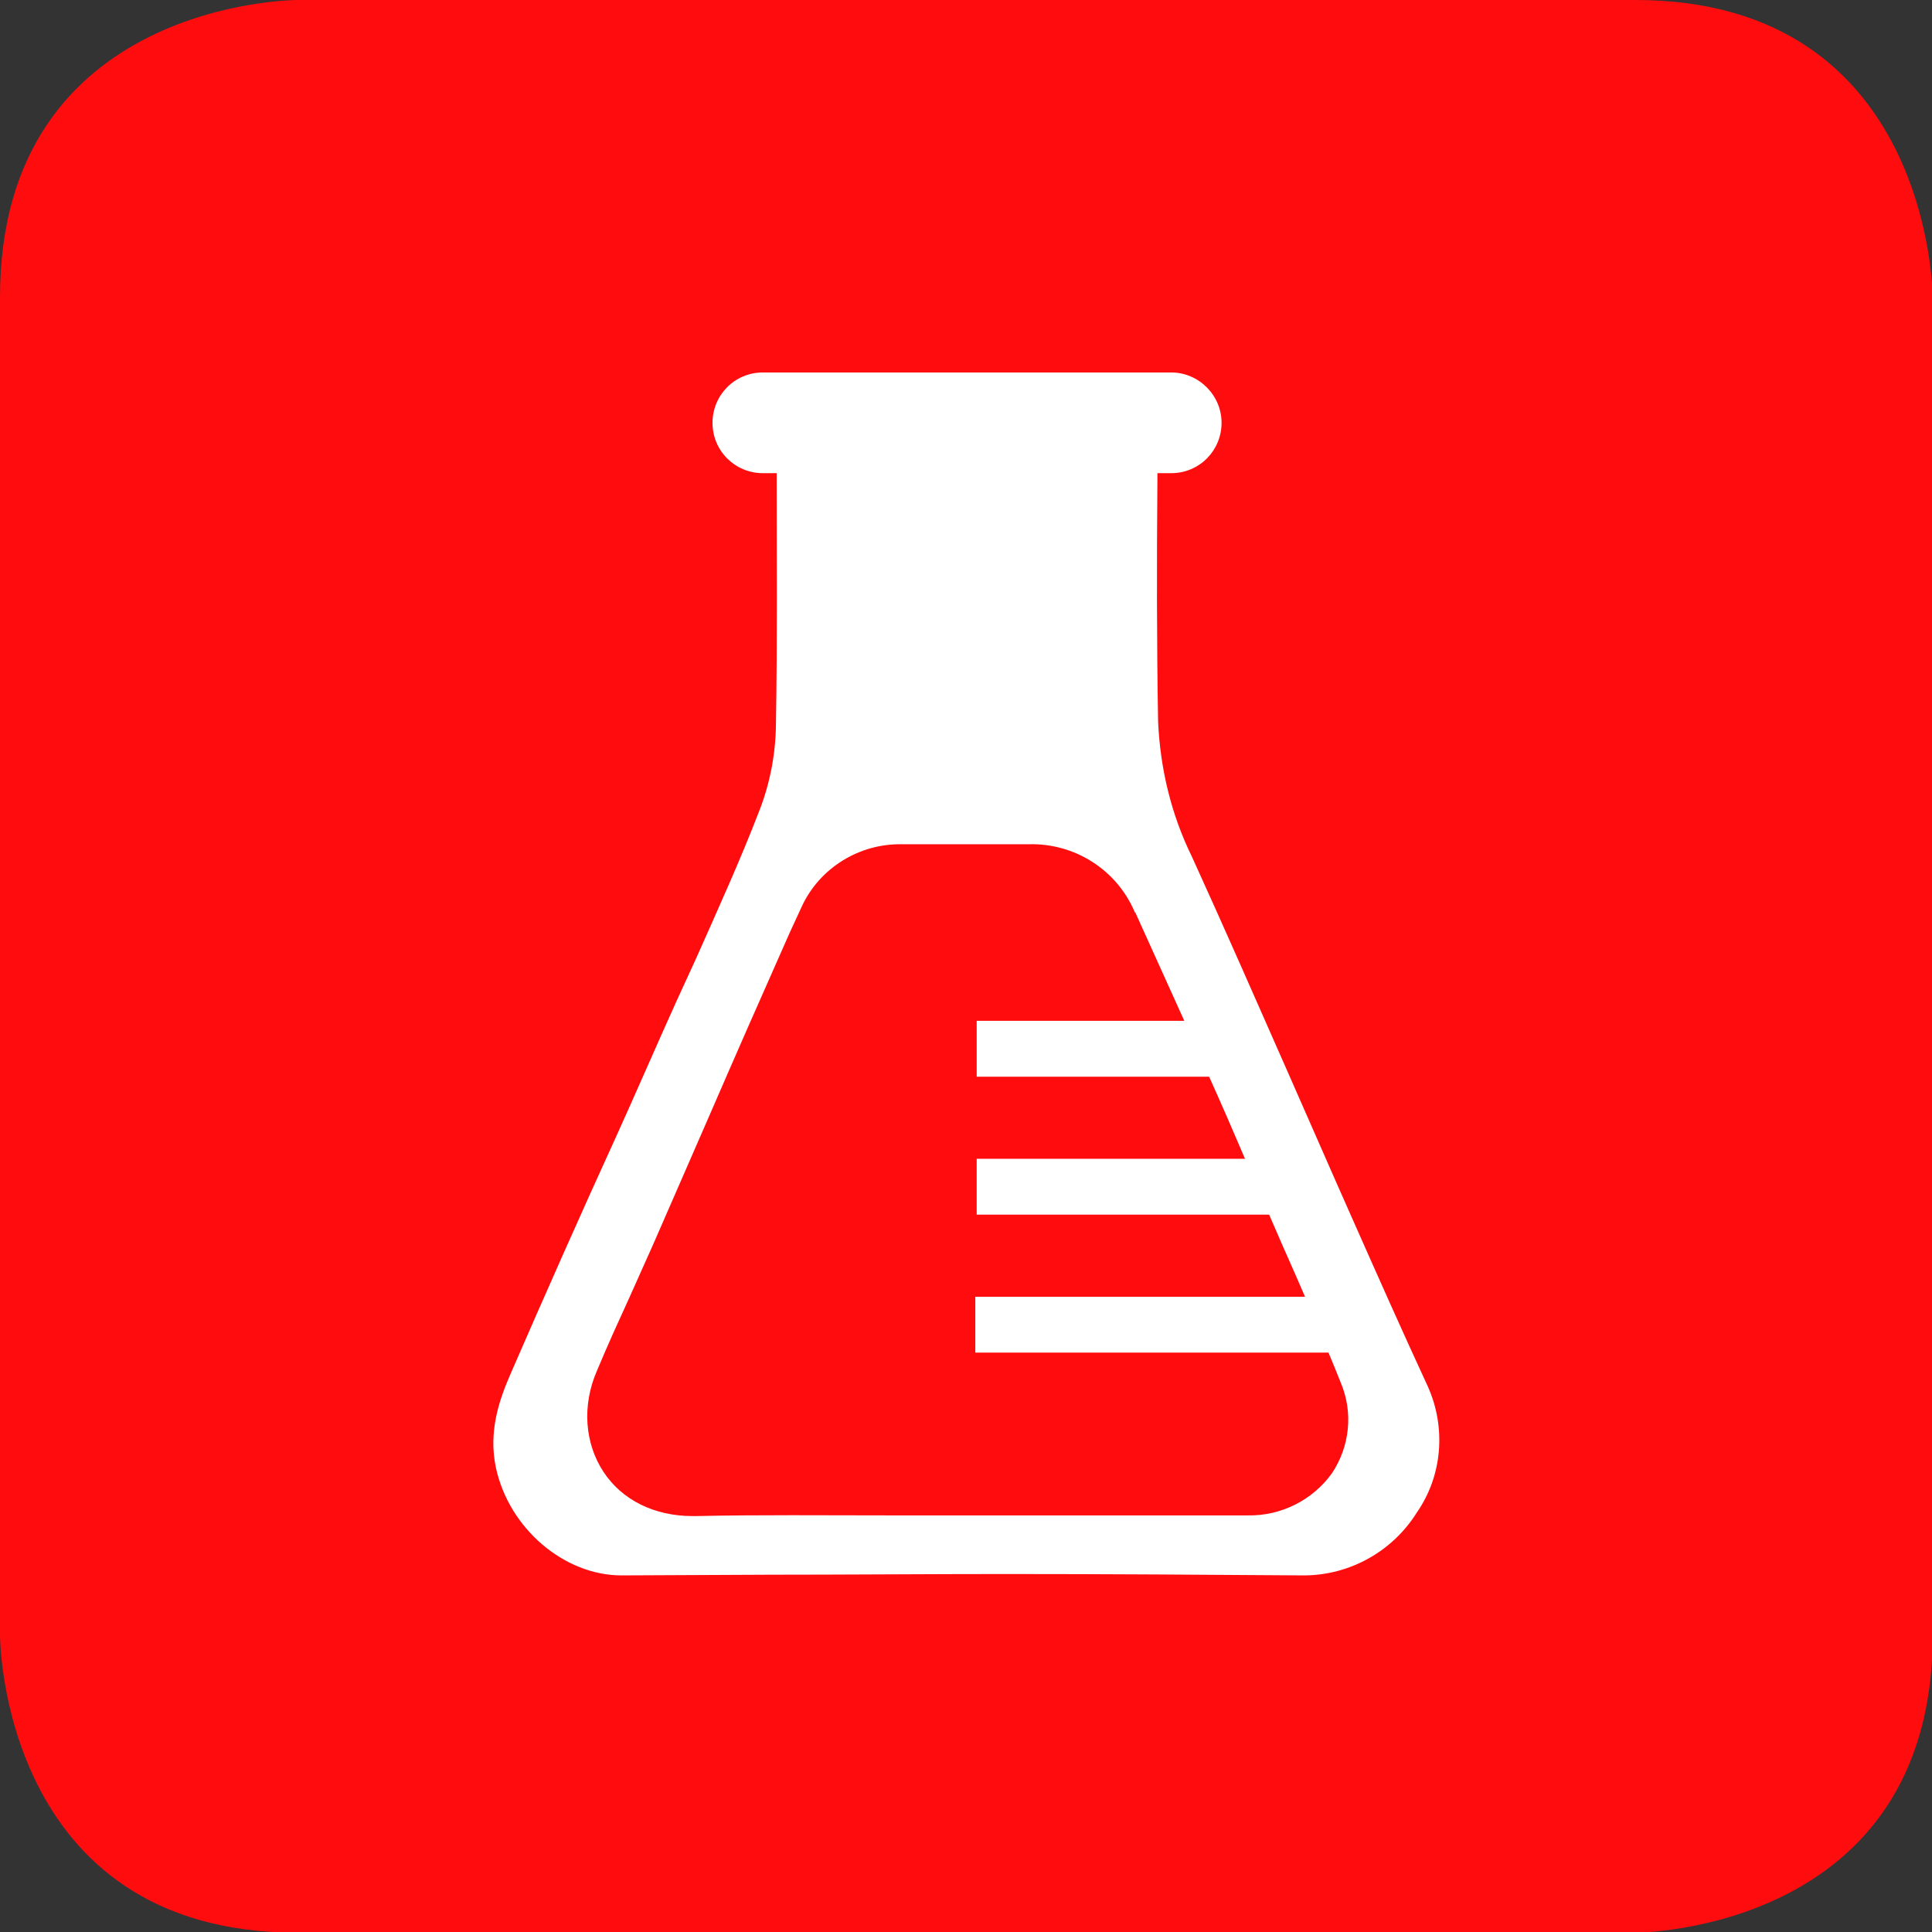
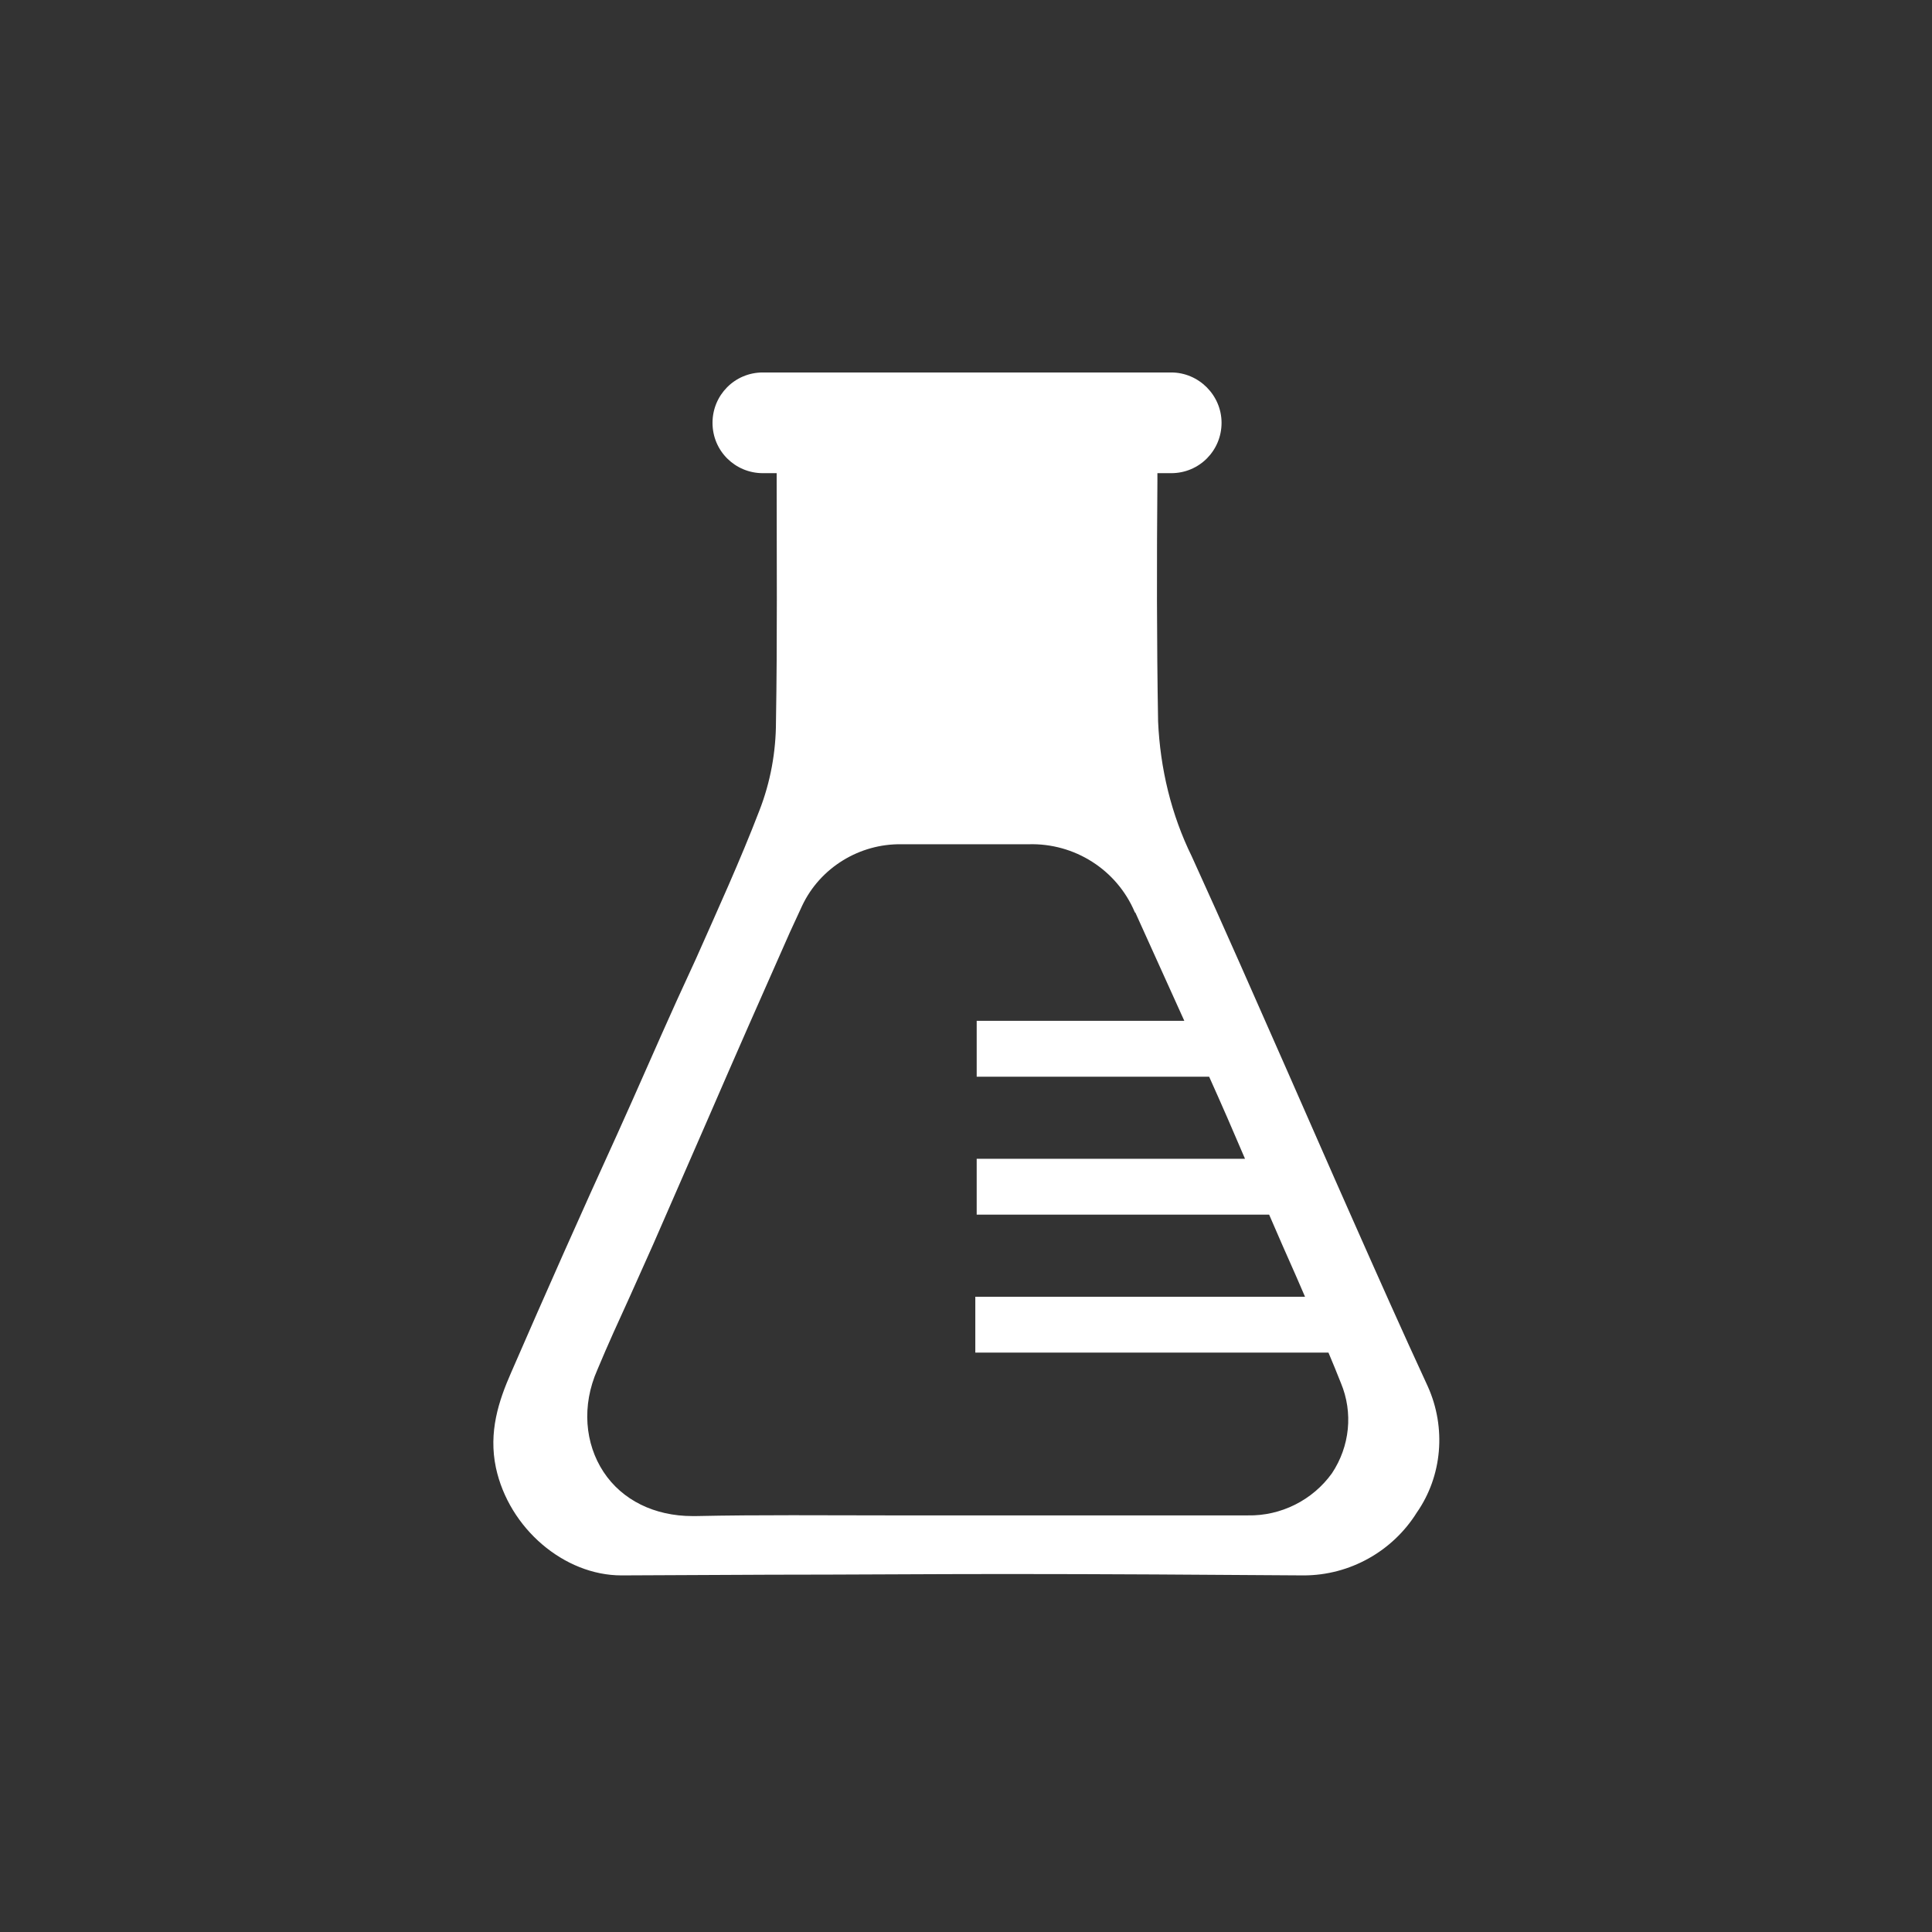
<svg xmlns="http://www.w3.org/2000/svg" version="1.1" id="Layer_1" x="0px" y="0px" viewBox="0 0 280.1 280.1" style="enable-background:new 0 0 280.1 280.1;" xml:space="preserve">
  <rect x="0" y="0" width="280.1" height="280.1" fill="#333333" stroke="none" />
  <style type="text/css">
	.st0{fill:#FF0C0F;}
	.st1{fill:#FFFFFF;}
</style>
  <title>Element 1300</title>
  <g id="Ebene_2">
    <g id="Ebene_1-2">
-       <path class="st0" d="M237.1,0h-194C43.1,0,0,0,0,43.1v194c0,0,0,43.1,43.1,43.1h194c0,0,43.1,0,43.1-43.1v-194    C280.2,43.1,280.1,0,237.1,0z" />
      <path class="st1" d="M207,201c-3.7-8-7.3-16.1-10.8-24l-2.7-6.1c-2.3-5.2-4.6-10.5-6.9-15.7c-4.5-10.2-9.1-20.7-13.8-31    c-3-6.1-4.6-12.8-4.9-19.6c-0.2-11.6-0.2-23.3-0.1-34.8v-1.2h2c4.1,0,7.3-3.3,7.3-7.3s-3.3-7.3-7.3-7.3c0,0,0,0,0,0h-59.2    c-4.1,0-7.3,3.3-7.3,7.3c0,4.1,3.3,7.3,7.3,7.3c0,0,0,0,0,0h2v1c0,11.4,0.1,23.2-0.1,35c0,4.4-0.8,8.8-2.4,12.9    c-2.8,7.3-6.1,14.5-9.2,21.5l-2.8,6.1c-2.9,6.4-5.7,12.9-8.6,19.3C84.2,176,79.1,187.5,74.1,199c-1.8,4.1-3.3,8.6-2.2,13.8    c1.9,8.8,9.9,15.6,18.2,15.6l0,0l21.5-0.1c11.3,0,22.7-0.1,34.2-0.1c14.4,0,28.9,0.1,43.2,0.2c6.7,0,12.9-3.5,16.4-9.1    C209.1,214,209.7,207,207,201z M193.1,213.6c-2.8,3.9-7.4,6.2-12.2,6.1c-9.6,0-19.1,0-28.7,0h-11.9h-11.6    c-9.1,0-18.6-0.1-27.8,0.1h-0.5c-5.5,0-10.2-2.3-12.9-6.4s-3.2-9.6-0.9-14.8c1.5-3.6,3.1-7.1,4.7-10.6c1.1-2.5,2.3-5.1,3.4-7.6    l7.9-18.1c3.9-9,7.9-18.1,11.9-27.1c0.6-1.3,1.2-2.6,1.8-3.9c2.6-5.5,8.3-9,14.4-8.9h3.2c3.3,0,11.9,0,15.2,0    c6.7-0.2,12.8,3.7,15.4,9.8c0,0,0,0.1,0.1,0.1l7.1,15.7h-30.1v8.1h33.7c1.8,4,3.5,7.9,5.2,11.9h-38.9v8.1H184c1.3,3,2.6,6,3.9,8.9    l1.3,3h-47.8v8.1h51.2c0.6,1.4,1.2,2.9,1.8,4.4C196.2,204.8,195.7,209.7,193.1,213.6z" />
    </g>
  </g>
</svg>